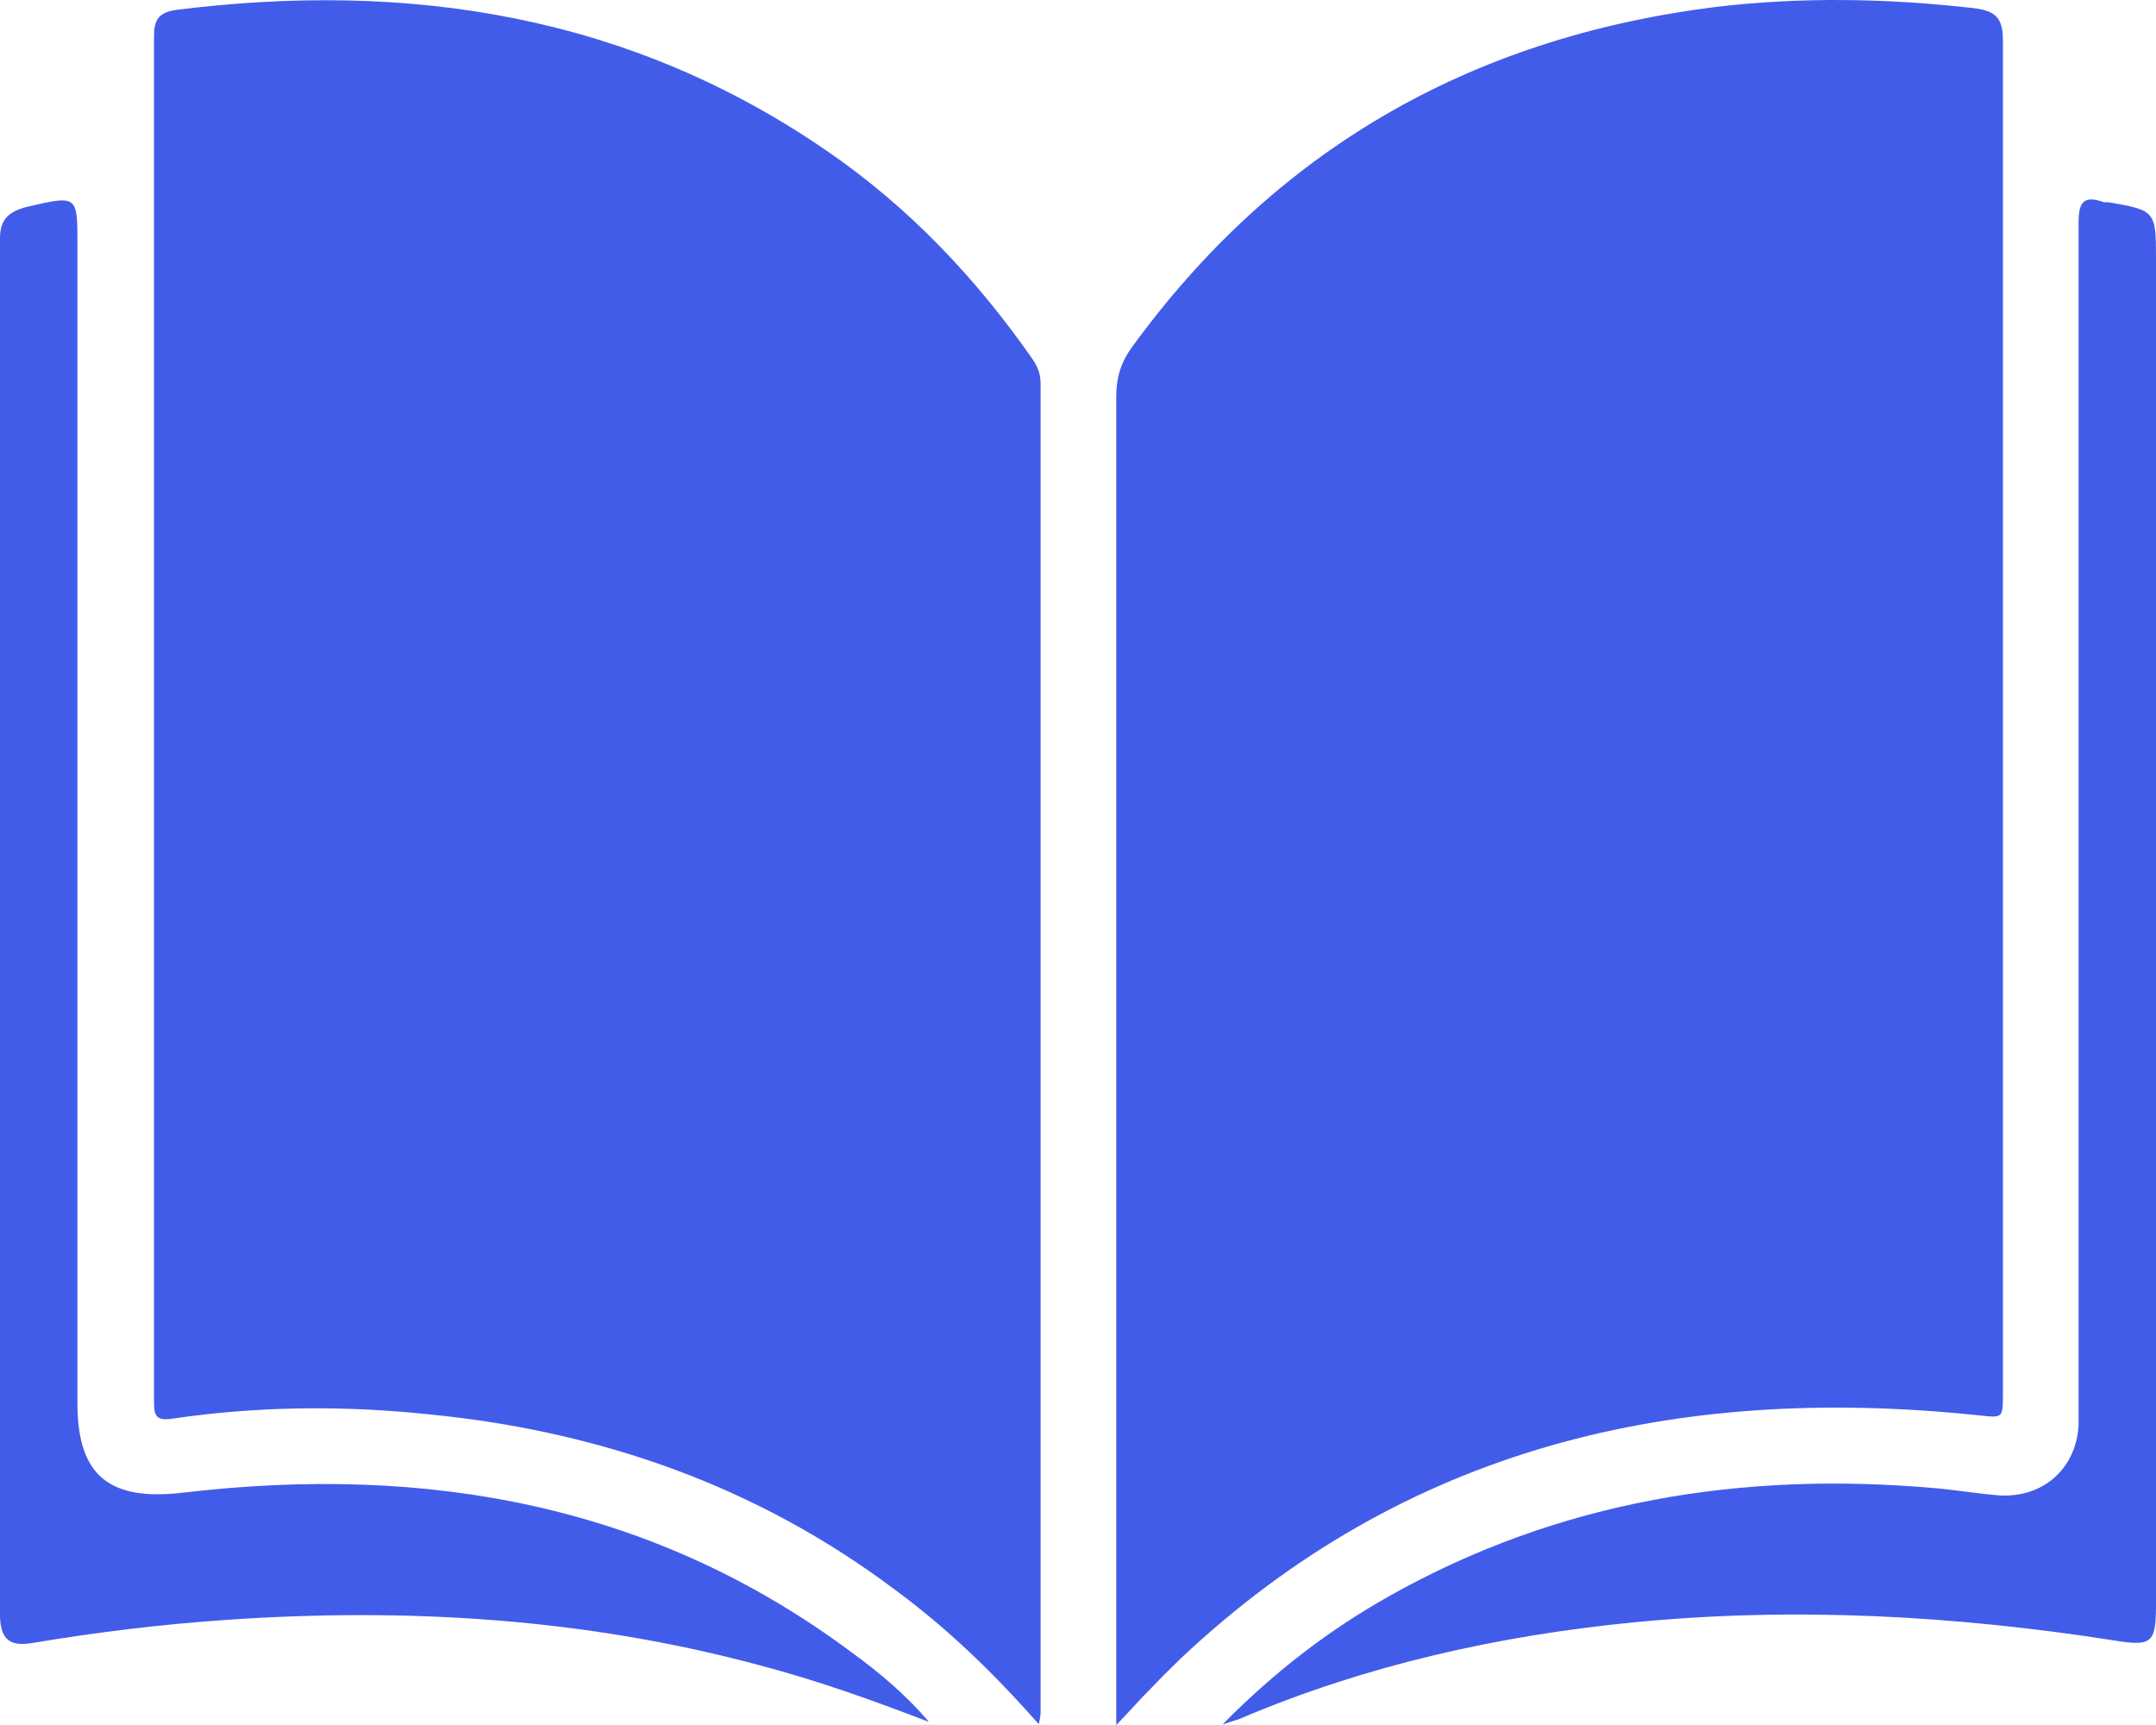
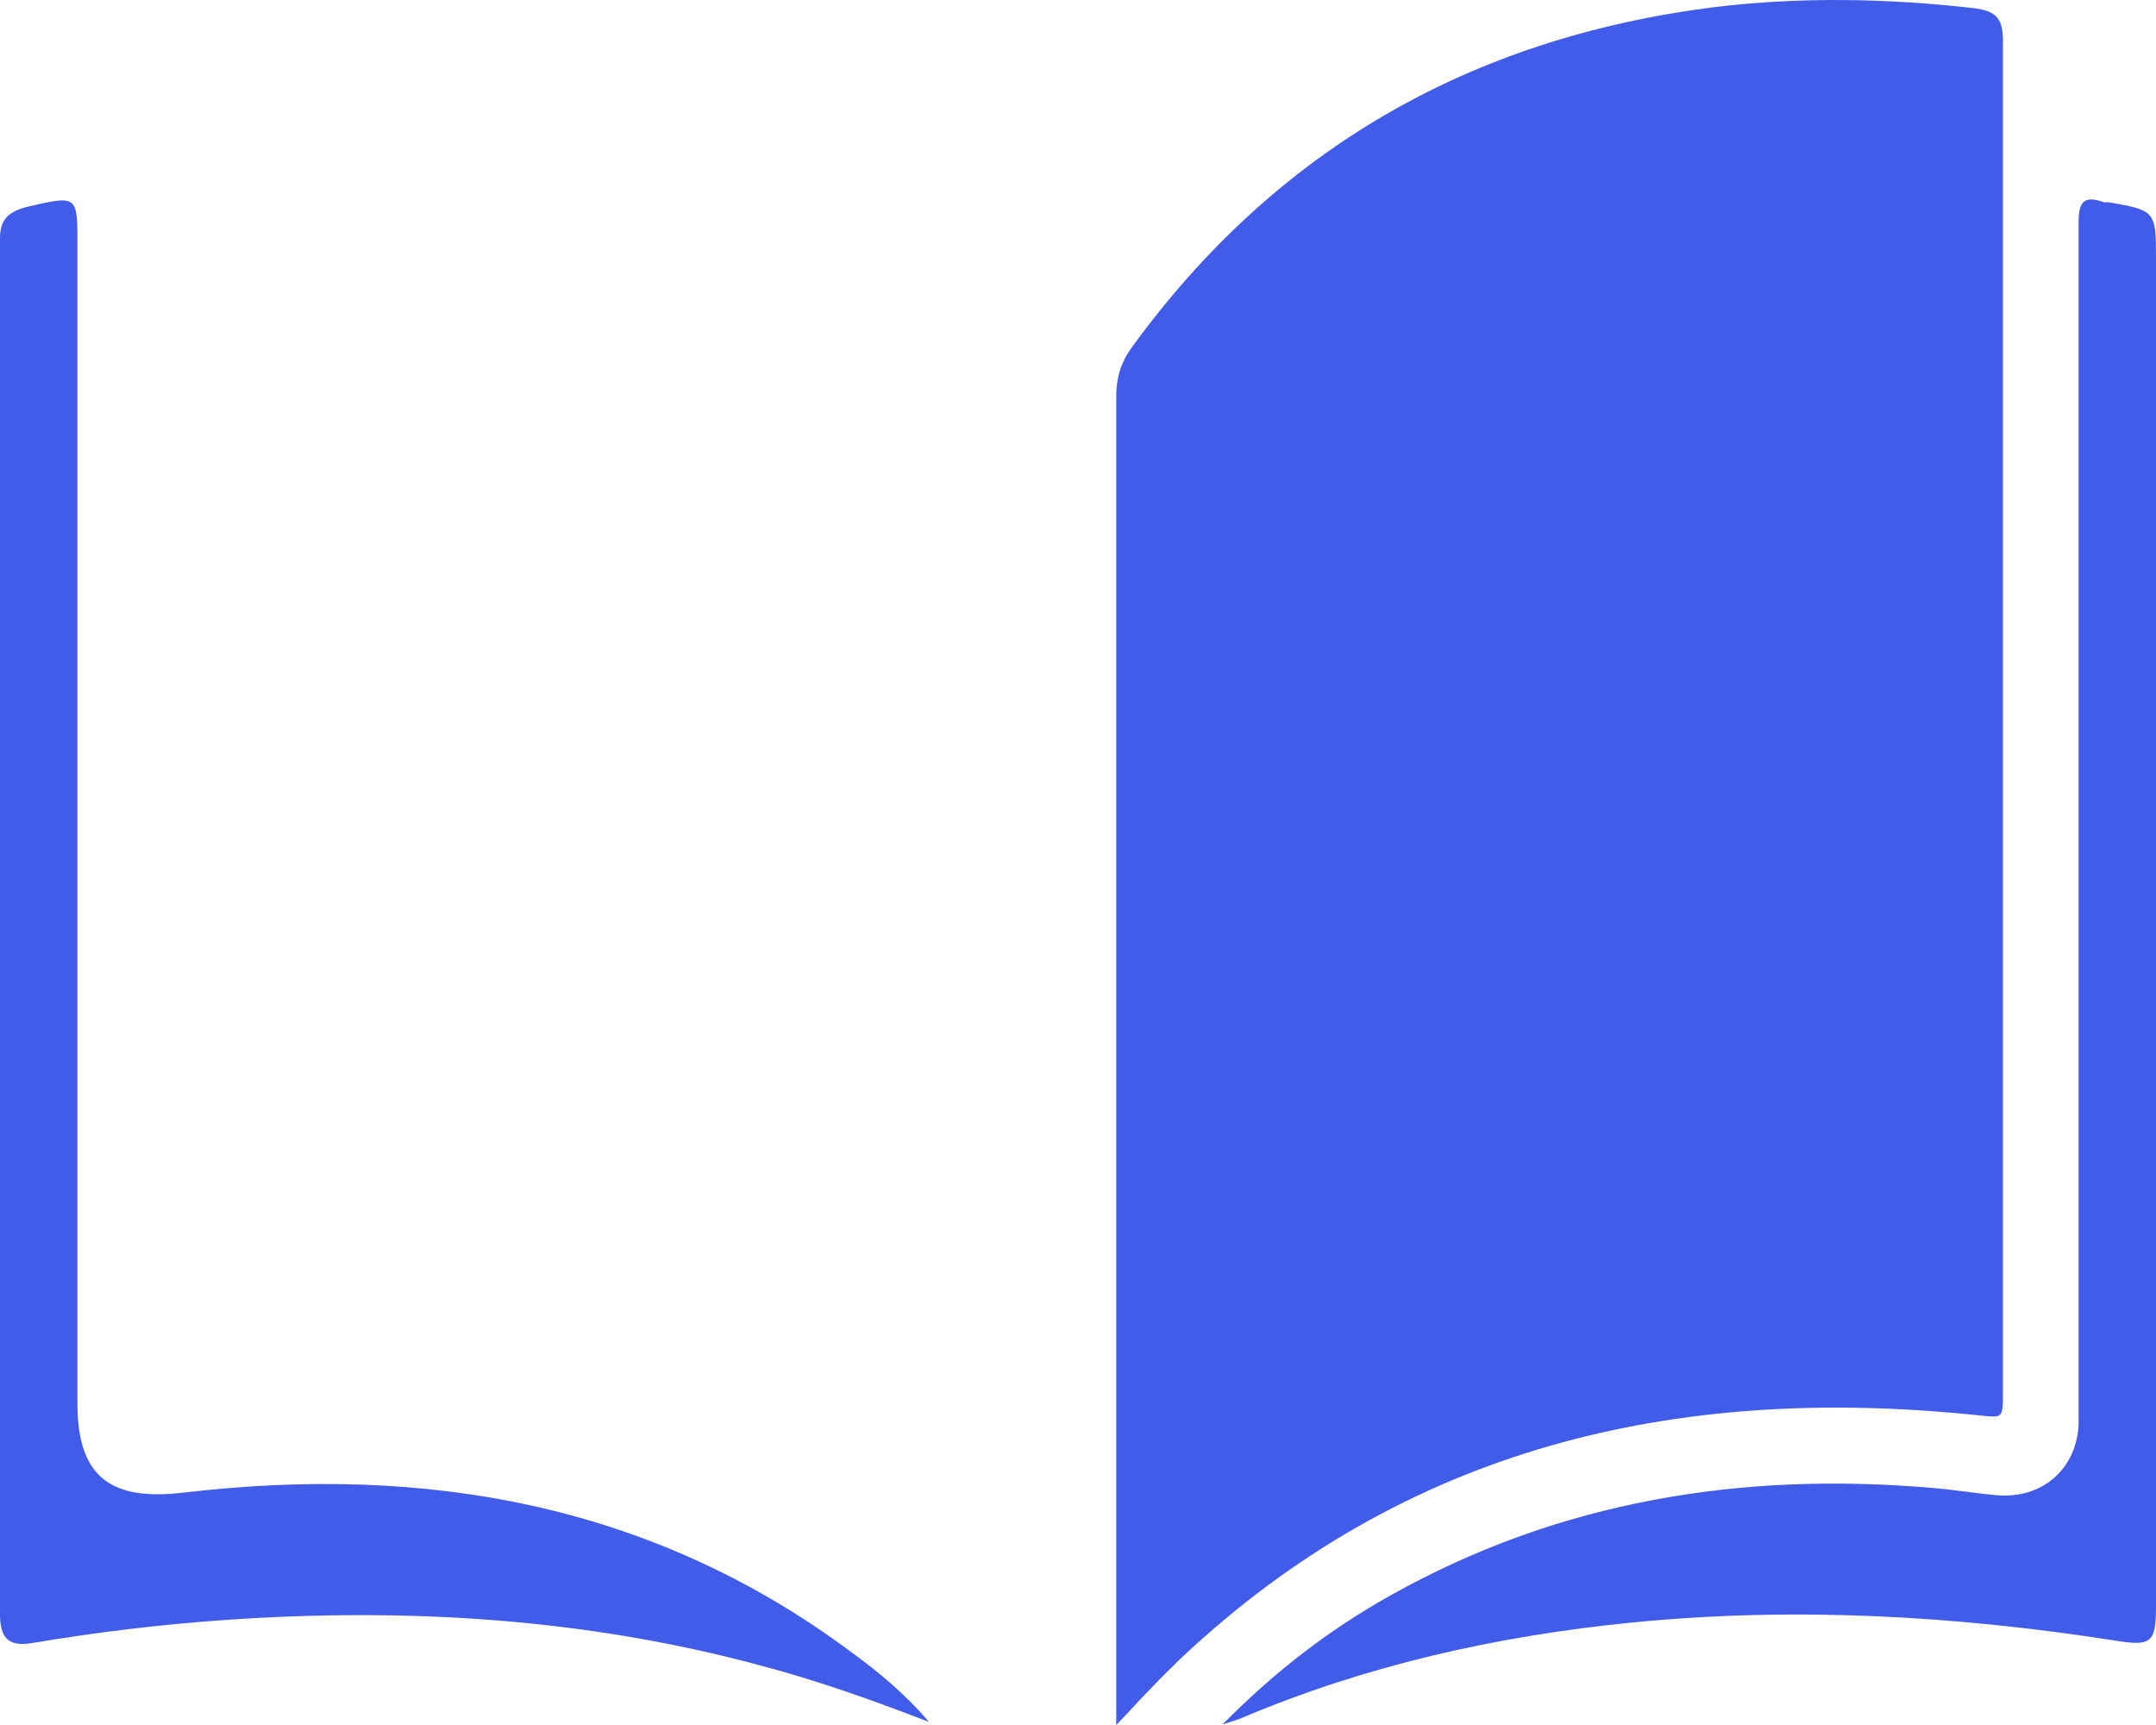
<svg xmlns="http://www.w3.org/2000/svg" width="35" height="28" viewBox="0 0 35 28" fill="none">
-   <path d="M16.849 27.971C16.109 27.133 15.37 26.424 14.527 25.803C12.293 24.126 9.748 23.23 6.953 22.956C5.562 22.811 4.171 22.825 2.796 23.028C2.515 23.071 2.5 22.956 2.5 22.739C2.5 21.438 2.5 20.137 2.5 18.836C2.5 12.751 2.5 6.68 2.5 0.595C2.5 0.32 2.574 0.205 2.855 0.161C6.657 -0.316 10.222 0.248 13.417 2.445C14.748 3.356 15.843 4.512 16.76 5.827C16.849 5.957 16.893 6.073 16.893 6.232C16.893 13.416 16.893 20.585 16.893 27.769C16.893 27.812 16.893 27.855 16.864 27.986L16.849 27.971Z" fill="#425CEA" />
  <path d="M18.121 28V27.465C18.121 20.455 18.121 13.445 18.121 6.434C18.121 6.131 18.195 5.885 18.373 5.639C20.695 2.445 23.846 0.624 27.811 0.118C29.231 -0.055 30.636 -0.027 32.041 0.132C32.382 0.176 32.515 0.277 32.515 0.653C32.515 7.967 32.515 15.295 32.515 22.609C32.515 23.042 32.515 23.013 32.086 22.97C27.204 22.464 22.811 23.49 19.172 26.916C19.009 27.075 18.846 27.234 18.683 27.407C18.521 27.566 18.373 27.74 18.136 27.985L18.121 28Z" fill="#425CEA" />
  <path d="M19.852 27.985C20.71 27.118 21.583 26.453 22.559 25.904C25.311 24.357 28.284 23.88 31.405 24.155C31.746 24.184 32.086 24.242 32.426 24.271C33.151 24.328 33.698 23.852 33.743 23.143C33.743 23.013 33.743 22.883 33.743 22.753C33.743 16.379 33.743 10.004 33.743 3.616C33.743 3.269 33.831 3.168 34.157 3.283C34.172 3.283 34.201 3.283 34.231 3.283C34.985 3.413 35 3.428 35 4.179C35 11.479 35 18.764 35 26.063C35 26.67 34.926 26.728 34.32 26.627C31.716 26.222 29.113 26.077 26.479 26.338C24.305 26.554 22.175 27.031 20.163 27.884C20.104 27.913 20.03 27.928 19.867 27.985H19.852Z" fill="#425CEA" />
  <path d="M15.059 27.942C14.157 27.595 13.269 27.277 12.337 27.032C9.497 26.266 6.598 26.092 3.669 26.294C2.604 26.367 1.553 26.497 0.518 26.67C0.163 26.728 0.015 26.613 0 26.251V26.222C0 18.764 0 11.306 0 3.862C0 3.544 0.163 3.428 0.444 3.356C1.257 3.168 1.257 3.168 1.257 3.963C1.257 10.236 1.257 16.509 1.257 22.782C1.257 23.967 1.79 24.372 2.988 24.227C6.923 23.765 10.592 24.415 13.817 26.815C14.275 27.147 14.704 27.509 15.074 27.942H15.059Z" fill="#425CEA" />
</svg>